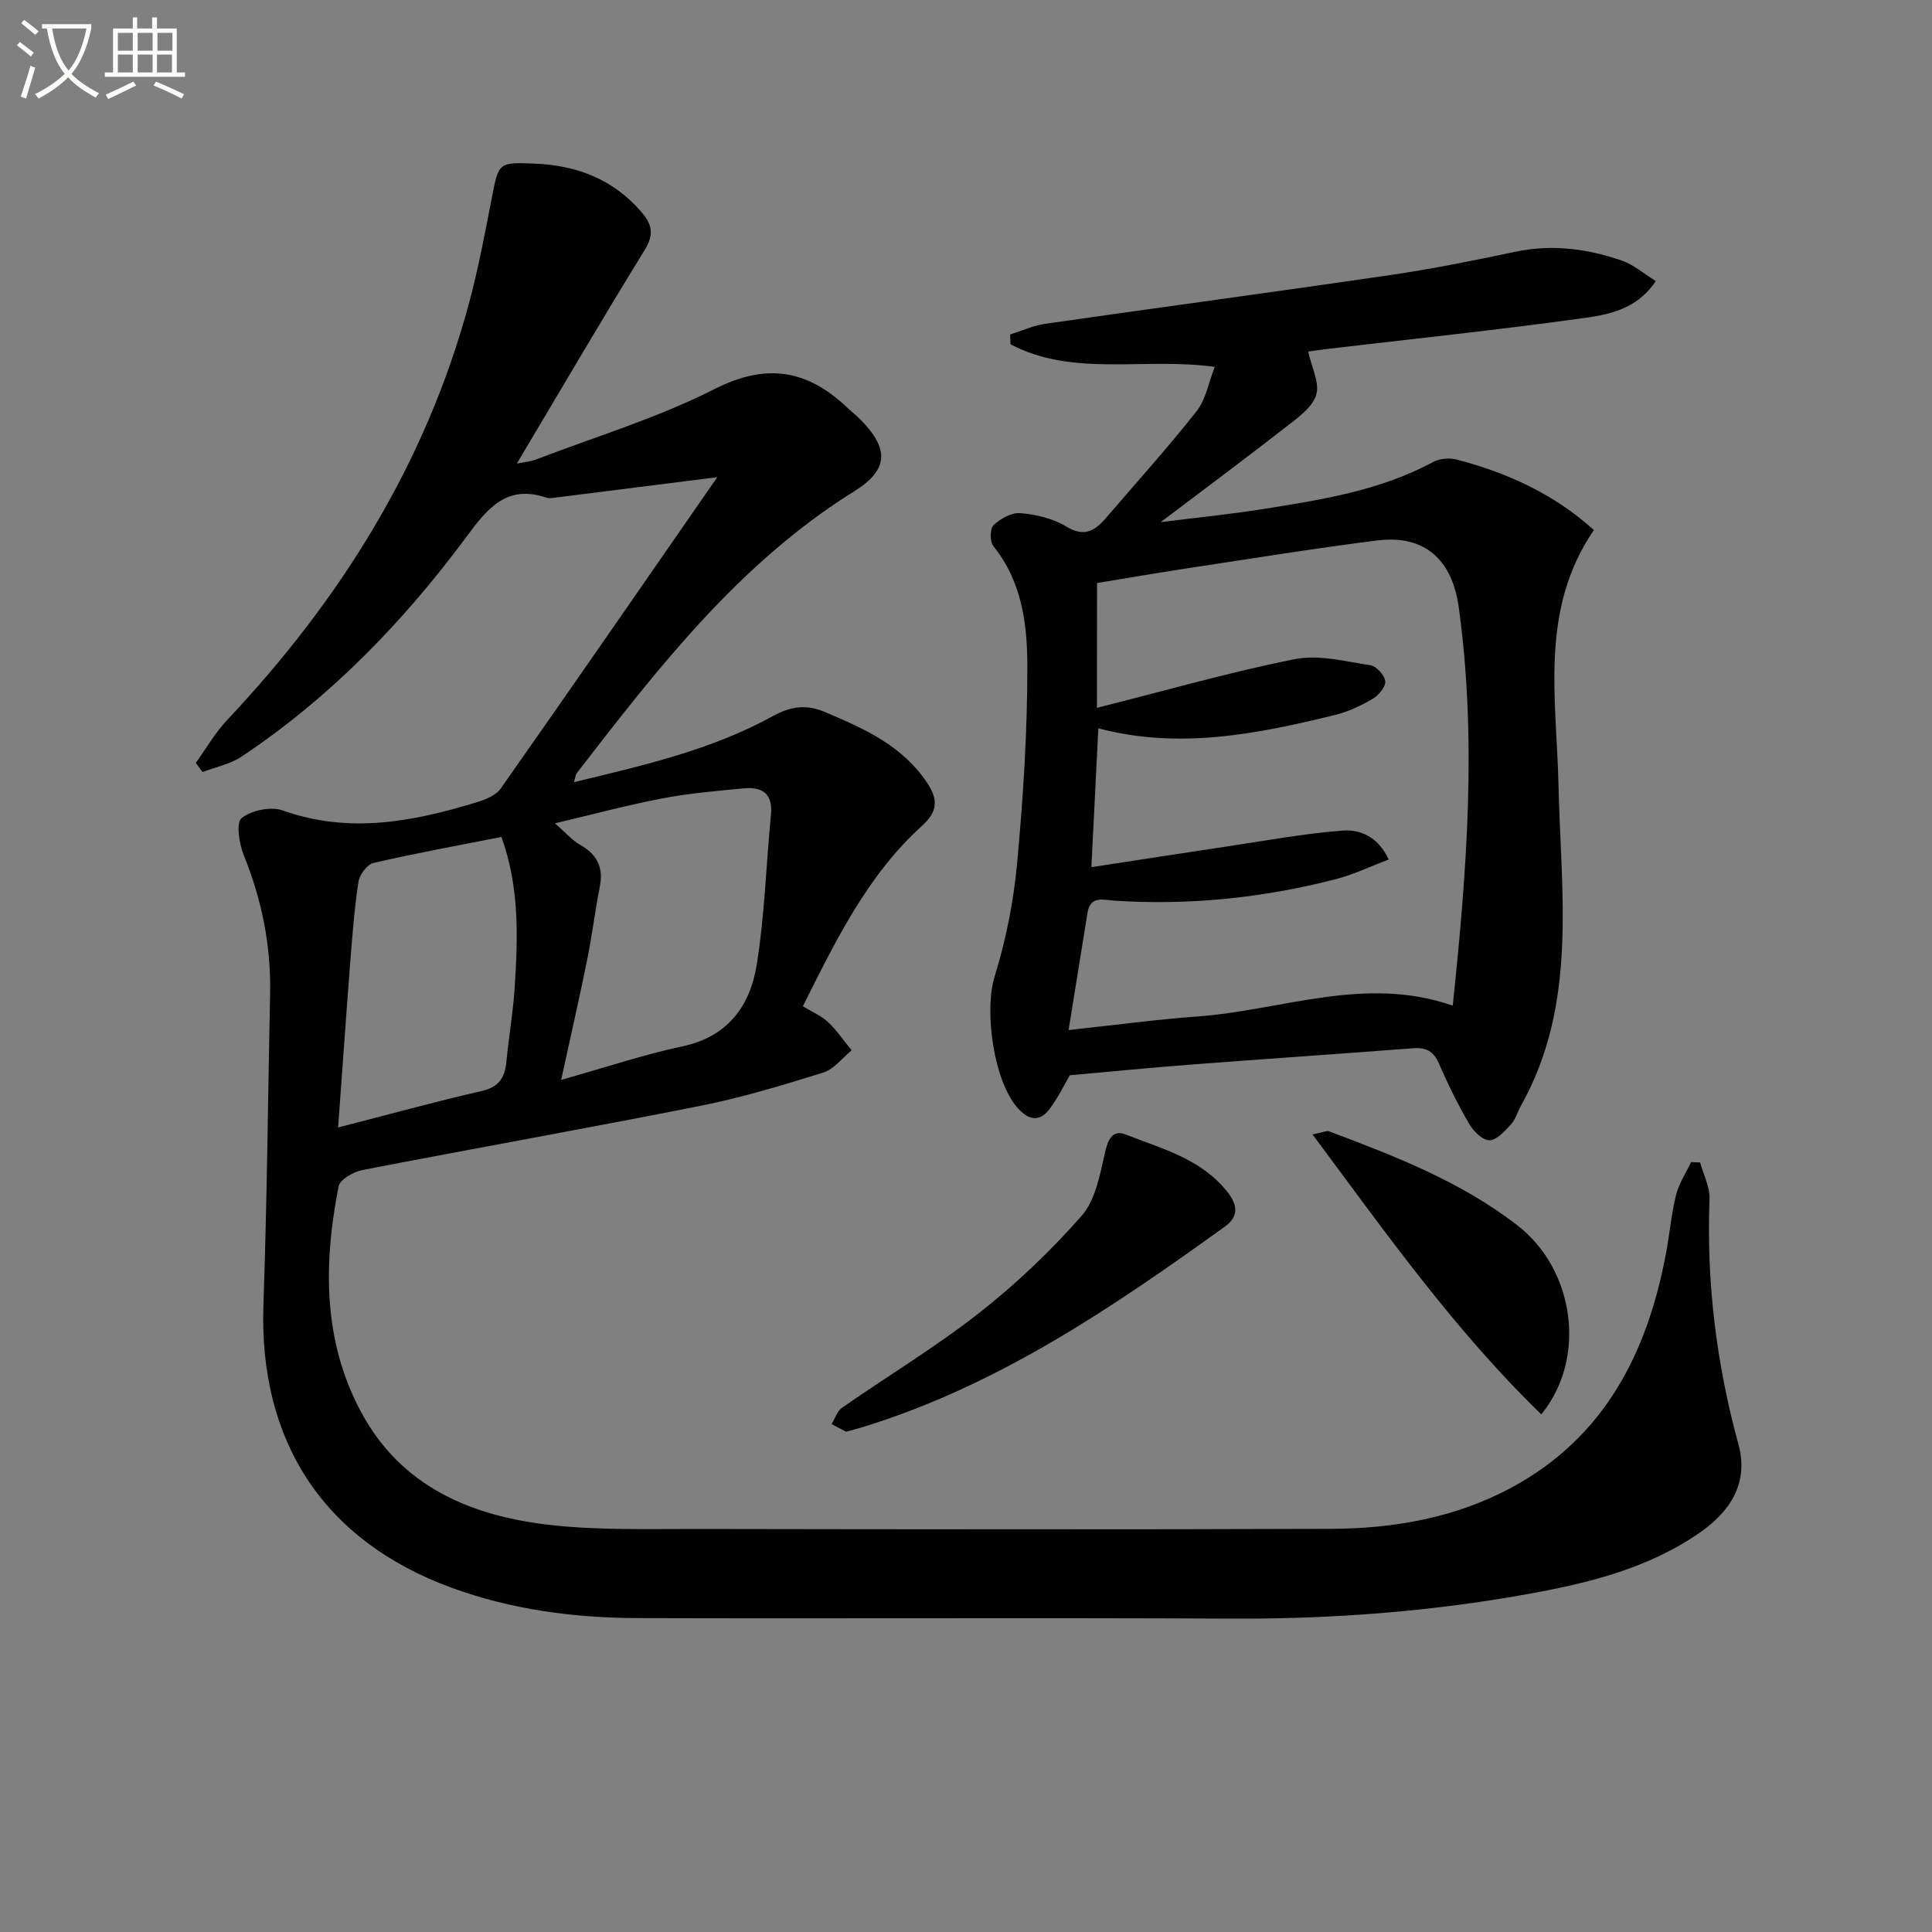
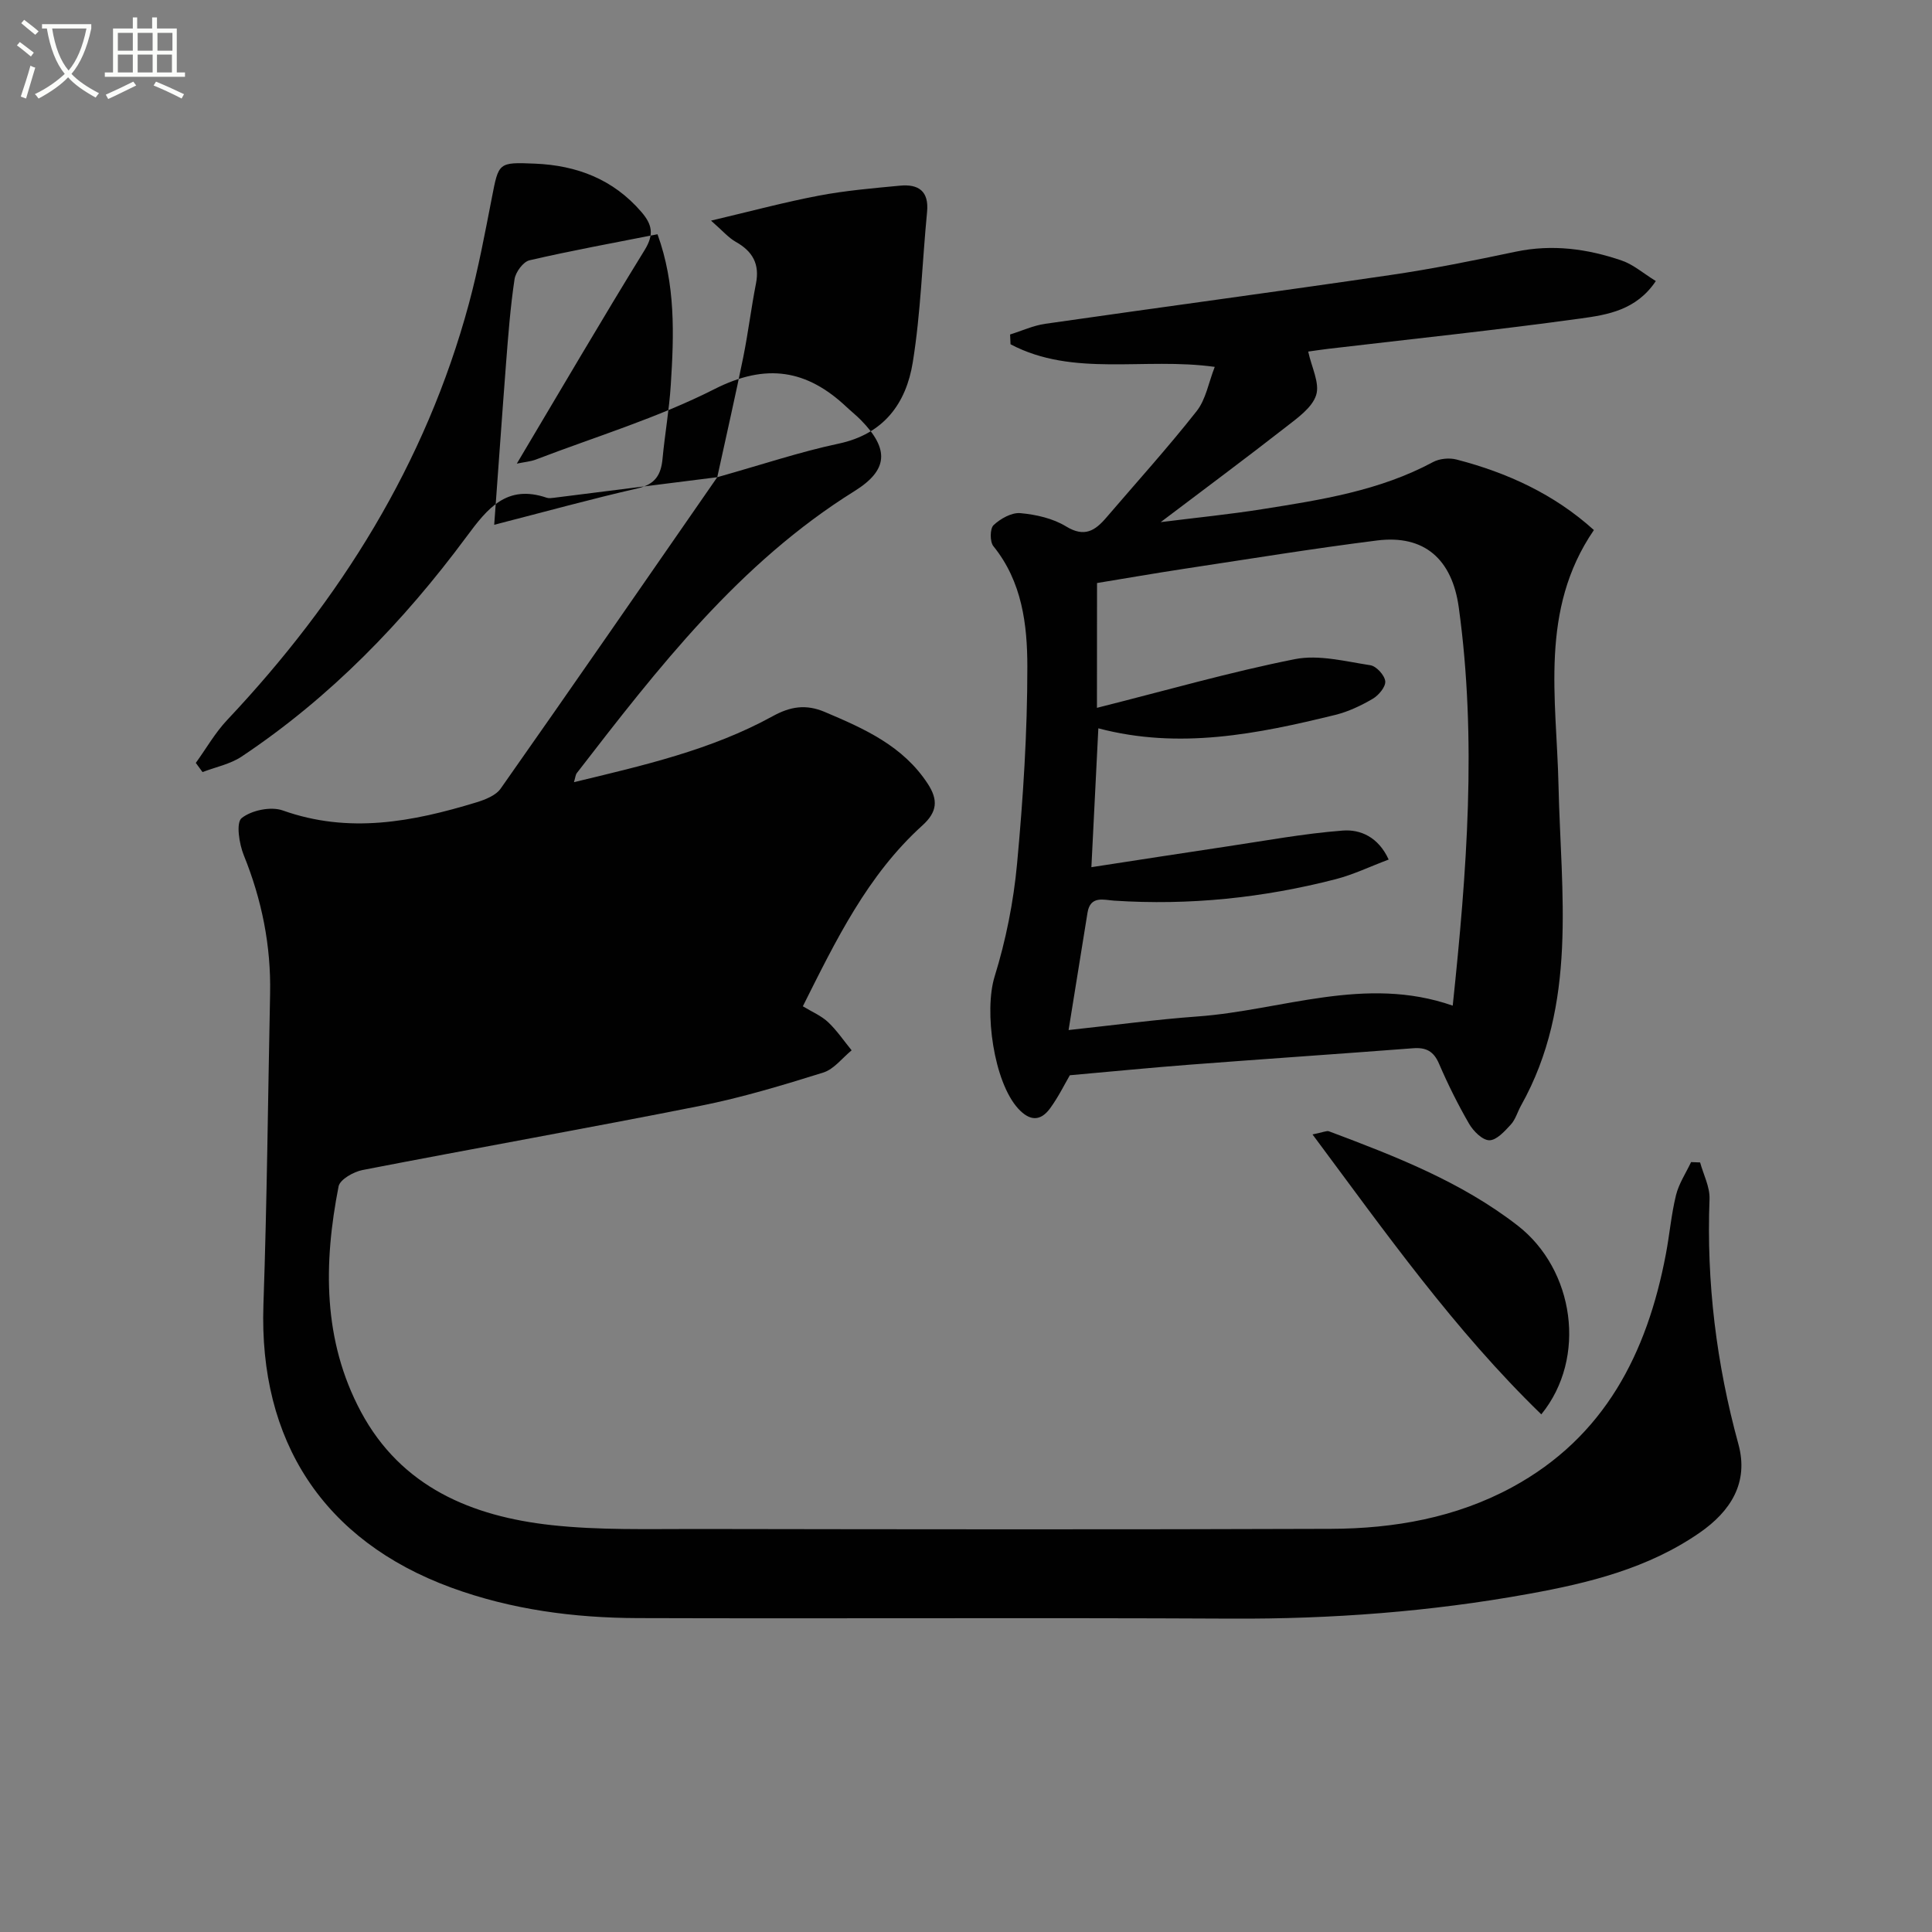
<svg xmlns="http://www.w3.org/2000/svg" enable-background="new 0 0 400 400" viewBox="0 0 400 400">
  <rect x="0" y="0" width="400" height="400" fill="#808080" stroke="none" />
  <path d="m6.4 11.7c-1-.8-1.9-1.6-2.9-2.3l.6-.7c.9.7 1.9 1.4 2.9 2.2zm-2.1 8.3c.7-2.1 1.4-4.2 2-6.4.2.1.6.3 1 .4-.7 2.3-1.3 4.4-1.9 6.4zm3-12.8c-1.1-.9-2.1-1.7-2.9-2.4l.6-.7c1 .8 2 1.5 3 2.4zm1.4-1.3v-.9h10.2v.9c-.9 4.2-2.3 7.3-4.1 9.4 1.3 1.4 3.2 2.7 5.7 4-.2.2-.4.5-.7.9-2.5-1.4-4.4-2.7-5.7-4.2-1.4 1.5-3.5 3-6.1 4.4 0 0 0 0-.1-.1-.3-.4-.5-.7-.7-.8 2.7-1.3 4.7-2.8 6.2-4.2-1.8-2.2-3-5.3-3.7-9.4zm9.2 0h-7.1c.6 3.8 1.7 6.7 3.4 8.7 1.7-2 2.9-4.8 3.7-8.7z" fill="#fbfcfa" />
  <path d="m31.6 3.6h.9v2.3h4.1v9.1h1.7v.9h-16.6v-.9h1.7v-9.1h4.1v-2.3h.9v2.3h3.1v-2.3zm-4 13.3.6.8c-1.9.9-3.8 1.9-5.8 2.8-.2-.3-.3-.6-.5-.9 2-.9 3.9-1.8 5.7-2.7zm-3.2-10.1v3.7h3.1v-3.7zm0 4.5v3.7h3.1v-3.7zm4.1-4.5v3.7h3.1v-3.7zm0 4.5v3.7h3.1v-3.7zm9.1 9.1c-2.1-1.1-4.1-2-5.8-2.7l.5-.8c2.2.9 4.1 1.8 5.8 2.6zm-1.9-13.6h-3.1v3.7h3.1zm-3.2 4.5v3.7h3.1v-3.7z" fill="#fbfcfa" />
  <g fill="#010101">
-     <path d="m148.5 98.8c-12.54 1.58-23.18 2.93-33.82 4.26-.49.06-1.04.14-1.49-.01-8.26-2.81-12.22 2.14-16.62 8.09-13.05 17.62-28.2 33.27-46.56 45.51-2.36 1.57-5.37 2.16-8.08 3.2-.46-.63-.93-1.27-1.39-1.9 2.15-2.97 3.99-6.23 6.49-8.88 23.42-24.85 41.09-53.03 50.06-86.23 1.94-7.2 3.31-14.55 4.74-21.88 1.42-7.3 1.31-7.4 8.92-7.08 8.66.36 16.21 3.22 22.04 10 2.25 2.61 2.66 4.67.67 7.9-8.89 14.42-17.43 29.05-26.46 44.21 1.62-.34 2.84-.43 3.93-.84 12.39-4.75 25.23-8.62 37.01-14.6 10.73-5.44 19.13-4.02 27.36 3.74.97.91 2.02 1.74 2.95 2.69 5.92 6.03 5.64 10.35-1.34 14.7-23.85 14.86-40.67 36.61-57.48 58.37-.28.36-.3.91-.6 1.89 14.33-3.46 28.38-6.64 41.15-13.66 3.62-1.99 6.85-2.55 10.8-.87 8.19 3.47 16.18 7.01 21.31 14.87 2.18 3.35 1.97 5.82-1.12 8.62-11.37 10.28-17.91 23.79-24.75 37.44 1.92 1.17 3.82 1.96 5.21 3.27 1.84 1.73 3.28 3.88 4.89 5.85-1.94 1.58-3.65 3.91-5.87 4.6-8.39 2.62-16.84 5.18-25.45 6.89-23.27 4.63-46.65 8.77-69.94 13.29-1.86.36-4.68 1.96-4.96 3.39-3.13 15.97-3.29 31.87 4.63 46.67 8.35 15.59 22.96 21.65 39.46 23.46 9.88 1.08 19.92.79 29.89.8 43.82.07 87.64.13 131.47-.03 13.08-.05 25.86-2.29 37.53-8.62 19.13-10.39 27.92-27.71 31.81-48.2.78-4.08 1.12-8.25 2.11-12.27.59-2.39 2.05-4.57 3.12-6.84.62.02 1.25.05 1.87.07.69 2.52 2.04 5.07 1.95 7.56-.66 17.26 1.42 34.13 5.98 50.78 2.18 7.95-1.61 13.88-8.02 18.32-10.65 7.38-22.92 10.41-35.37 12.66-20.32 3.69-40.83 5.23-61.51 5.13-40.99-.21-81.98.02-122.97-.11-13.17-.04-26.19-1.75-38.65-6.32-26.42-9.71-39.83-30.3-38.86-58.56.74-21.46.94-42.94 1.38-64.41.2-9.94-1.71-19.43-5.45-28.66-.96-2.37-1.63-6.73-.44-7.68 2.04-1.63 6.06-2.46 8.53-1.58 13.68 4.87 26.86 2.35 40.04-1.67 1.83-.56 4.04-1.42 5.05-2.85 14.9-21.19 29.62-42.51 44.85-64.48zm-32.32 124.78c9.45-2.66 17.17-5.26 25.09-6.94 9.42-1.99 14.02-8.37 15.39-16.84 1.66-10.27 1.95-20.76 2.96-31.14.42-4.33-1.79-5.8-5.6-5.44-5.61.53-11.25 1.01-16.78 2.06-7.16 1.36-14.22 3.26-22.35 5.18 2.38 2.08 3.59 3.52 5.12 4.39 3.48 1.95 4.98 4.58 4.19 8.61-.99 5.04-1.61 10.16-2.62 15.19-1.6 7.89-3.4 15.76-5.4 24.93zm-46.18 9.85c10.52-2.7 20.08-5.34 29.73-7.55 3.61-.83 4.81-2.8 5.12-6.12.48-5.11 1.39-10.19 1.71-15.31.67-10.4 1.01-20.81-2.75-31.17-9.06 1.79-17.83 3.38-26.5 5.39-1.31.3-2.88 2.45-3.1 3.92-.86 5.73-1.3 11.52-1.75 17.31-.84 10.88-1.59 21.77-2.46 33.53z" />
+     <path d="m148.5 98.8c-12.54 1.58-23.18 2.93-33.82 4.26-.49.06-1.04.14-1.49-.01-8.26-2.81-12.22 2.14-16.62 8.09-13.05 17.62-28.2 33.27-46.56 45.51-2.36 1.57-5.37 2.16-8.08 3.2-.46-.63-.93-1.27-1.39-1.9 2.15-2.97 3.99-6.23 6.49-8.88 23.42-24.85 41.09-53.03 50.06-86.23 1.94-7.2 3.31-14.55 4.74-21.88 1.42-7.3 1.31-7.4 8.92-7.08 8.66.36 16.21 3.22 22.04 10 2.25 2.61 2.66 4.67.67 7.9-8.89 14.42-17.43 29.05-26.46 44.21 1.62-.34 2.84-.43 3.93-.84 12.39-4.75 25.23-8.62 37.01-14.6 10.73-5.44 19.13-4.02 27.36 3.74.97.91 2.02 1.74 2.95 2.69 5.92 6.03 5.64 10.35-1.34 14.7-23.85 14.86-40.67 36.61-57.48 58.37-.28.36-.3.91-.6 1.89 14.33-3.46 28.38-6.64 41.15-13.66 3.62-1.99 6.85-2.55 10.8-.87 8.19 3.47 16.18 7.01 21.31 14.87 2.18 3.35 1.97 5.82-1.12 8.62-11.37 10.28-17.91 23.79-24.75 37.44 1.92 1.17 3.82 1.96 5.21 3.27 1.84 1.73 3.28 3.88 4.89 5.85-1.94 1.58-3.65 3.91-5.87 4.6-8.39 2.62-16.84 5.18-25.45 6.89-23.27 4.63-46.65 8.77-69.94 13.29-1.86.36-4.68 1.96-4.96 3.39-3.13 15.97-3.29 31.87 4.63 46.67 8.35 15.59 22.96 21.65 39.46 23.46 9.88 1.08 19.92.79 29.89.8 43.82.07 87.64.13 131.47-.03 13.08-.05 25.86-2.29 37.53-8.62 19.13-10.39 27.92-27.71 31.81-48.2.78-4.08 1.12-8.25 2.11-12.27.59-2.39 2.05-4.57 3.12-6.84.62.02 1.25.05 1.87.07.69 2.52 2.04 5.07 1.95 7.56-.66 17.26 1.42 34.13 5.98 50.78 2.18 7.95-1.61 13.88-8.02 18.32-10.65 7.38-22.92 10.41-35.37 12.66-20.32 3.69-40.83 5.23-61.51 5.13-40.99-.21-81.98.02-122.97-.11-13.17-.04-26.19-1.75-38.65-6.32-26.42-9.71-39.83-30.3-38.86-58.56.74-21.46.94-42.94 1.38-64.41.2-9.94-1.71-19.43-5.45-28.66-.96-2.37-1.63-6.73-.44-7.68 2.04-1.63 6.06-2.46 8.53-1.58 13.68 4.87 26.86 2.35 40.04-1.67 1.83-.56 4.04-1.42 5.05-2.85 14.9-21.19 29.62-42.51 44.85-64.48zc9.45-2.66 17.17-5.26 25.09-6.94 9.42-1.99 14.02-8.37 15.39-16.84 1.66-10.27 1.95-20.76 2.96-31.14.42-4.33-1.79-5.8-5.6-5.44-5.61.53-11.25 1.01-16.78 2.06-7.16 1.36-14.22 3.26-22.35 5.18 2.38 2.08 3.59 3.52 5.12 4.39 3.48 1.95 4.98 4.58 4.19 8.61-.99 5.04-1.61 10.16-2.62 15.19-1.6 7.89-3.4 15.76-5.4 24.93zm-46.18 9.85c10.52-2.7 20.08-5.34 29.73-7.55 3.61-.83 4.81-2.8 5.12-6.12.48-5.11 1.39-10.19 1.71-15.31.67-10.4 1.01-20.81-2.75-31.17-9.06 1.79-17.83 3.38-26.5 5.39-1.31.3-2.88 2.45-3.1 3.92-.86 5.73-1.3 11.52-1.75 17.31-.84 10.88-1.59 21.77-2.46 33.53z" />
    <path d="m251.5 75.96c-14.65-2.04-29.27 2.18-42.28-4.68-.03-.68-.06-1.35-.09-2.03 2.42-.75 4.79-1.85 7.27-2.21 23.82-3.42 47.67-6.61 71.48-10.1 8.7-1.27 17.33-3.02 25.93-4.83 7.56-1.59 14.85-.61 21.97 1.84 2.39.82 4.43 2.63 7.04 4.24-4.03 6.03-10 6.98-15.49 7.74-17.43 2.41-34.94 4.24-52.41 6.3-1.45.17-2.9.4-4.07.56.69 3.23 2.44 6.54 1.64 9.02-.85 2.64-3.91 4.76-6.35 6.67-8.23 6.42-16.6 12.64-25.83 19.62 7.59-.95 14.37-1.62 21.08-2.69 12.11-1.92 24.25-3.8 35.29-9.74 1.34-.72 3.35-.92 4.84-.54 10.55 2.73 20.26 7.18 28.48 14.61-11.33 16.53-7.73 34.9-7.33 52.79.5 22.5 4.03 45.32-7.76 66.37-.73 1.31-1.14 2.88-2.12 3.94-1.26 1.37-2.94 3.24-4.43 3.24-1.42 0-3.3-1.87-4.18-3.38-2.33-4.02-4.41-8.21-6.25-12.48-1.11-2.59-2.69-3.4-5.37-3.19-15.41 1.18-30.83 2.22-46.24 3.4-8.09.62-16.17 1.42-24.82 2.19-1.06 1.81-2.36 4.48-4.09 6.85-1.99 2.72-4.21 2.66-6.59.07-5.09-5.54-7.1-20.23-4.9-27.34 2.34-7.55 3.92-15.48 4.65-23.35 1.26-13.56 2.14-27.2 2.13-40.81 0-8.71-1.08-17.61-7.03-24.96-.75-.92-.72-3.65.04-4.36 1.43-1.34 3.74-2.64 5.54-2.48 3.24.29 6.74 1.08 9.47 2.75 3.82 2.34 6.02.87 8.34-1.84 6.26-7.31 12.72-14.45 18.67-22 1.93-2.43 2.49-5.93 3.77-9.19zm-24.39 70.59c14.61-3.68 27.68-7.44 40.98-10.08 4.95-.98 10.45.47 15.63 1.26 1.24.19 2.95 2.07 3.08 3.31.12 1.14-1.35 2.91-2.58 3.63-2.42 1.42-5.05 2.67-7.76 3.34-16.12 3.96-32.32 7.21-49.06 2.78-.47 9.46-.94 18.71-1.44 28.75 9.8-1.5 18.93-2.93 28.06-4.29 7.99-1.19 15.96-2.68 24-3.29 3.64-.28 7.36 1.34 9.49 6-3.88 1.46-7.32 3.12-10.94 4.06-15.05 3.88-30.35 5.47-45.9 4.45-2.11-.14-4.93-1.11-5.51 2.48-1.26 7.79-2.51 15.59-3.92 24.31 9.59-1.03 18.12-2.19 26.68-2.81 17.51-1.27 34.72-8.58 52.85-2.24 2.92-27.72 5.04-55.03 1.25-82.47-1.37-9.9-7.07-15.08-16.92-13.84-13.34 1.68-26.62 3.85-39.91 5.86-6.31.96-12.6 2.06-18.06 2.95-.02 8.81-.02 16.72-.02 25.84z" />
-     <path d="m175.16 296.42c-.82-.43-1.9-1-2.99-1.58.72-1.15 1.16-2.69 2.19-3.4 9.41-6.55 19.29-12.5 28.3-19.56 7.67-6.01 14.85-12.84 21.28-20.16 2.88-3.28 3.8-8.55 4.84-13.1.65-2.83 1.58-4.81 4.37-3.7 7.5 2.95 15.55 5.01 20.95 11.83 2.19 2.77 2.39 5.12-.51 7.21-23.37 16.83-47.12 32.97-75.06 41.53-.95.29-1.9.53-3.37.93z" />
    <path d="m319.11 292.83c-18.02-17.48-32.16-37.53-47.37-57.96 2.22-.44 2.93-.82 3.42-.64 13.71 5.15 27.38 10.44 39.08 19.53 11.69 9.09 14.41 27.35 4.87 39.07z" />
  </g>
</svg>